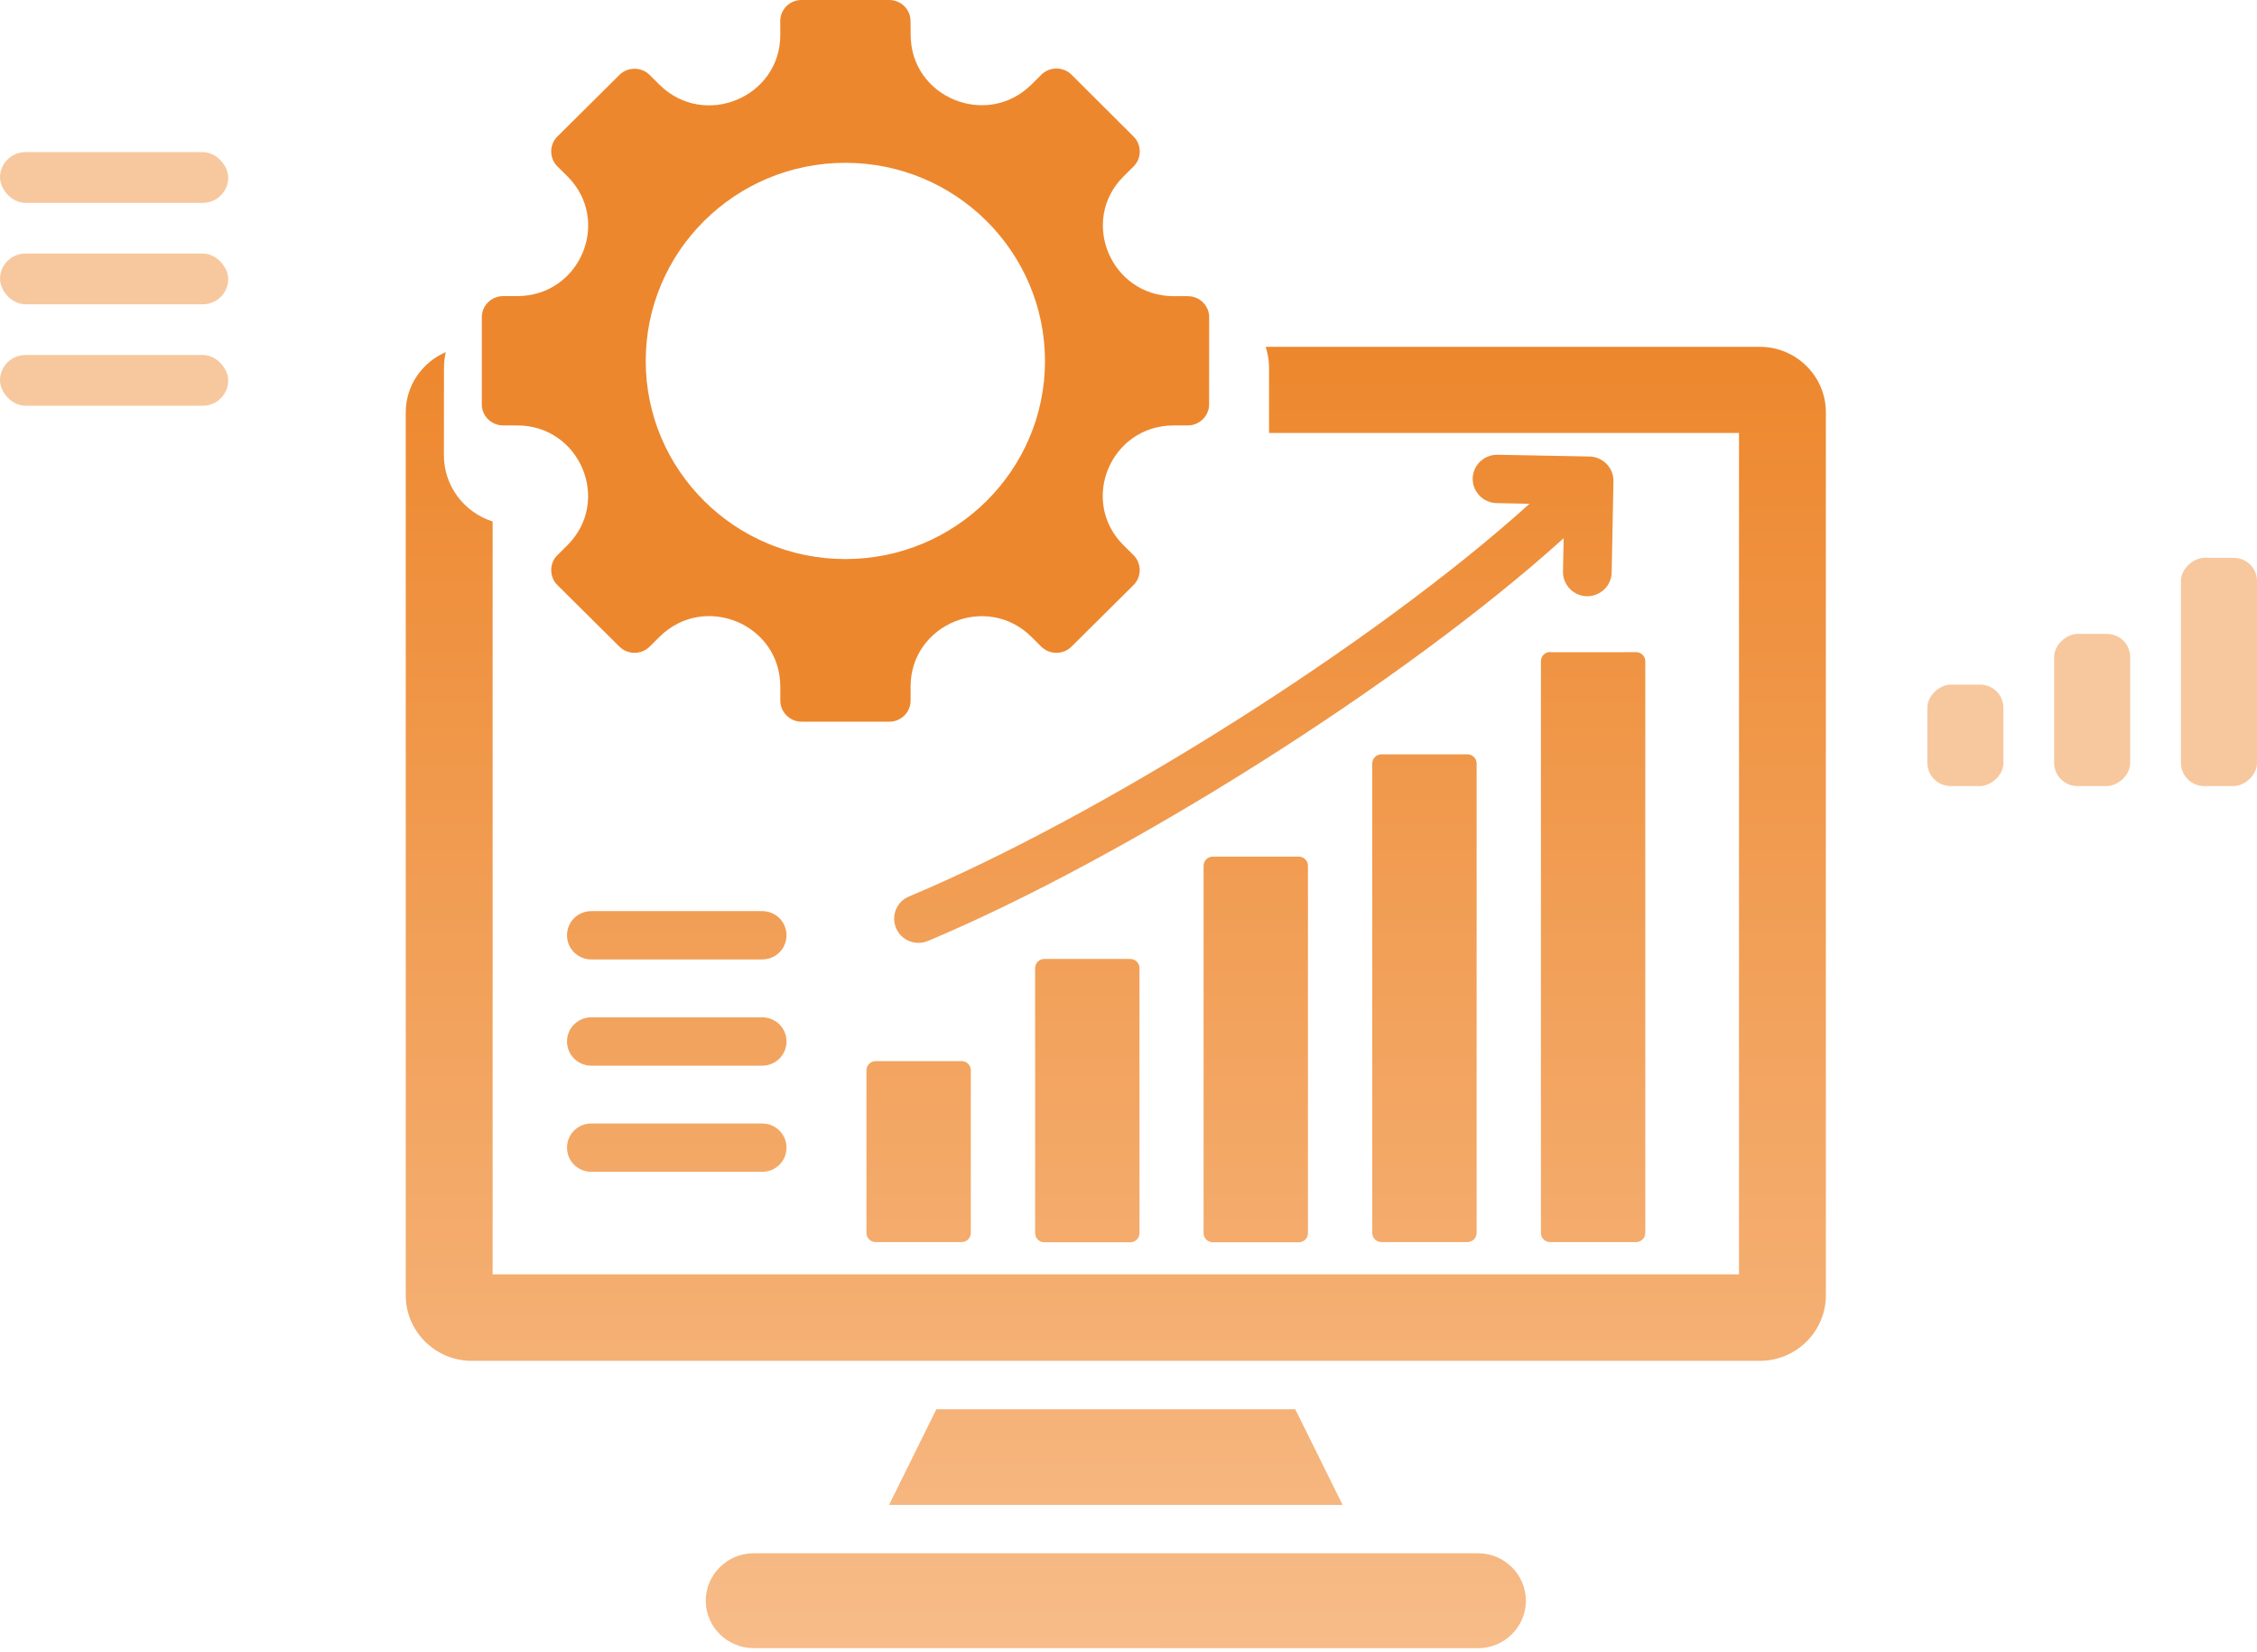
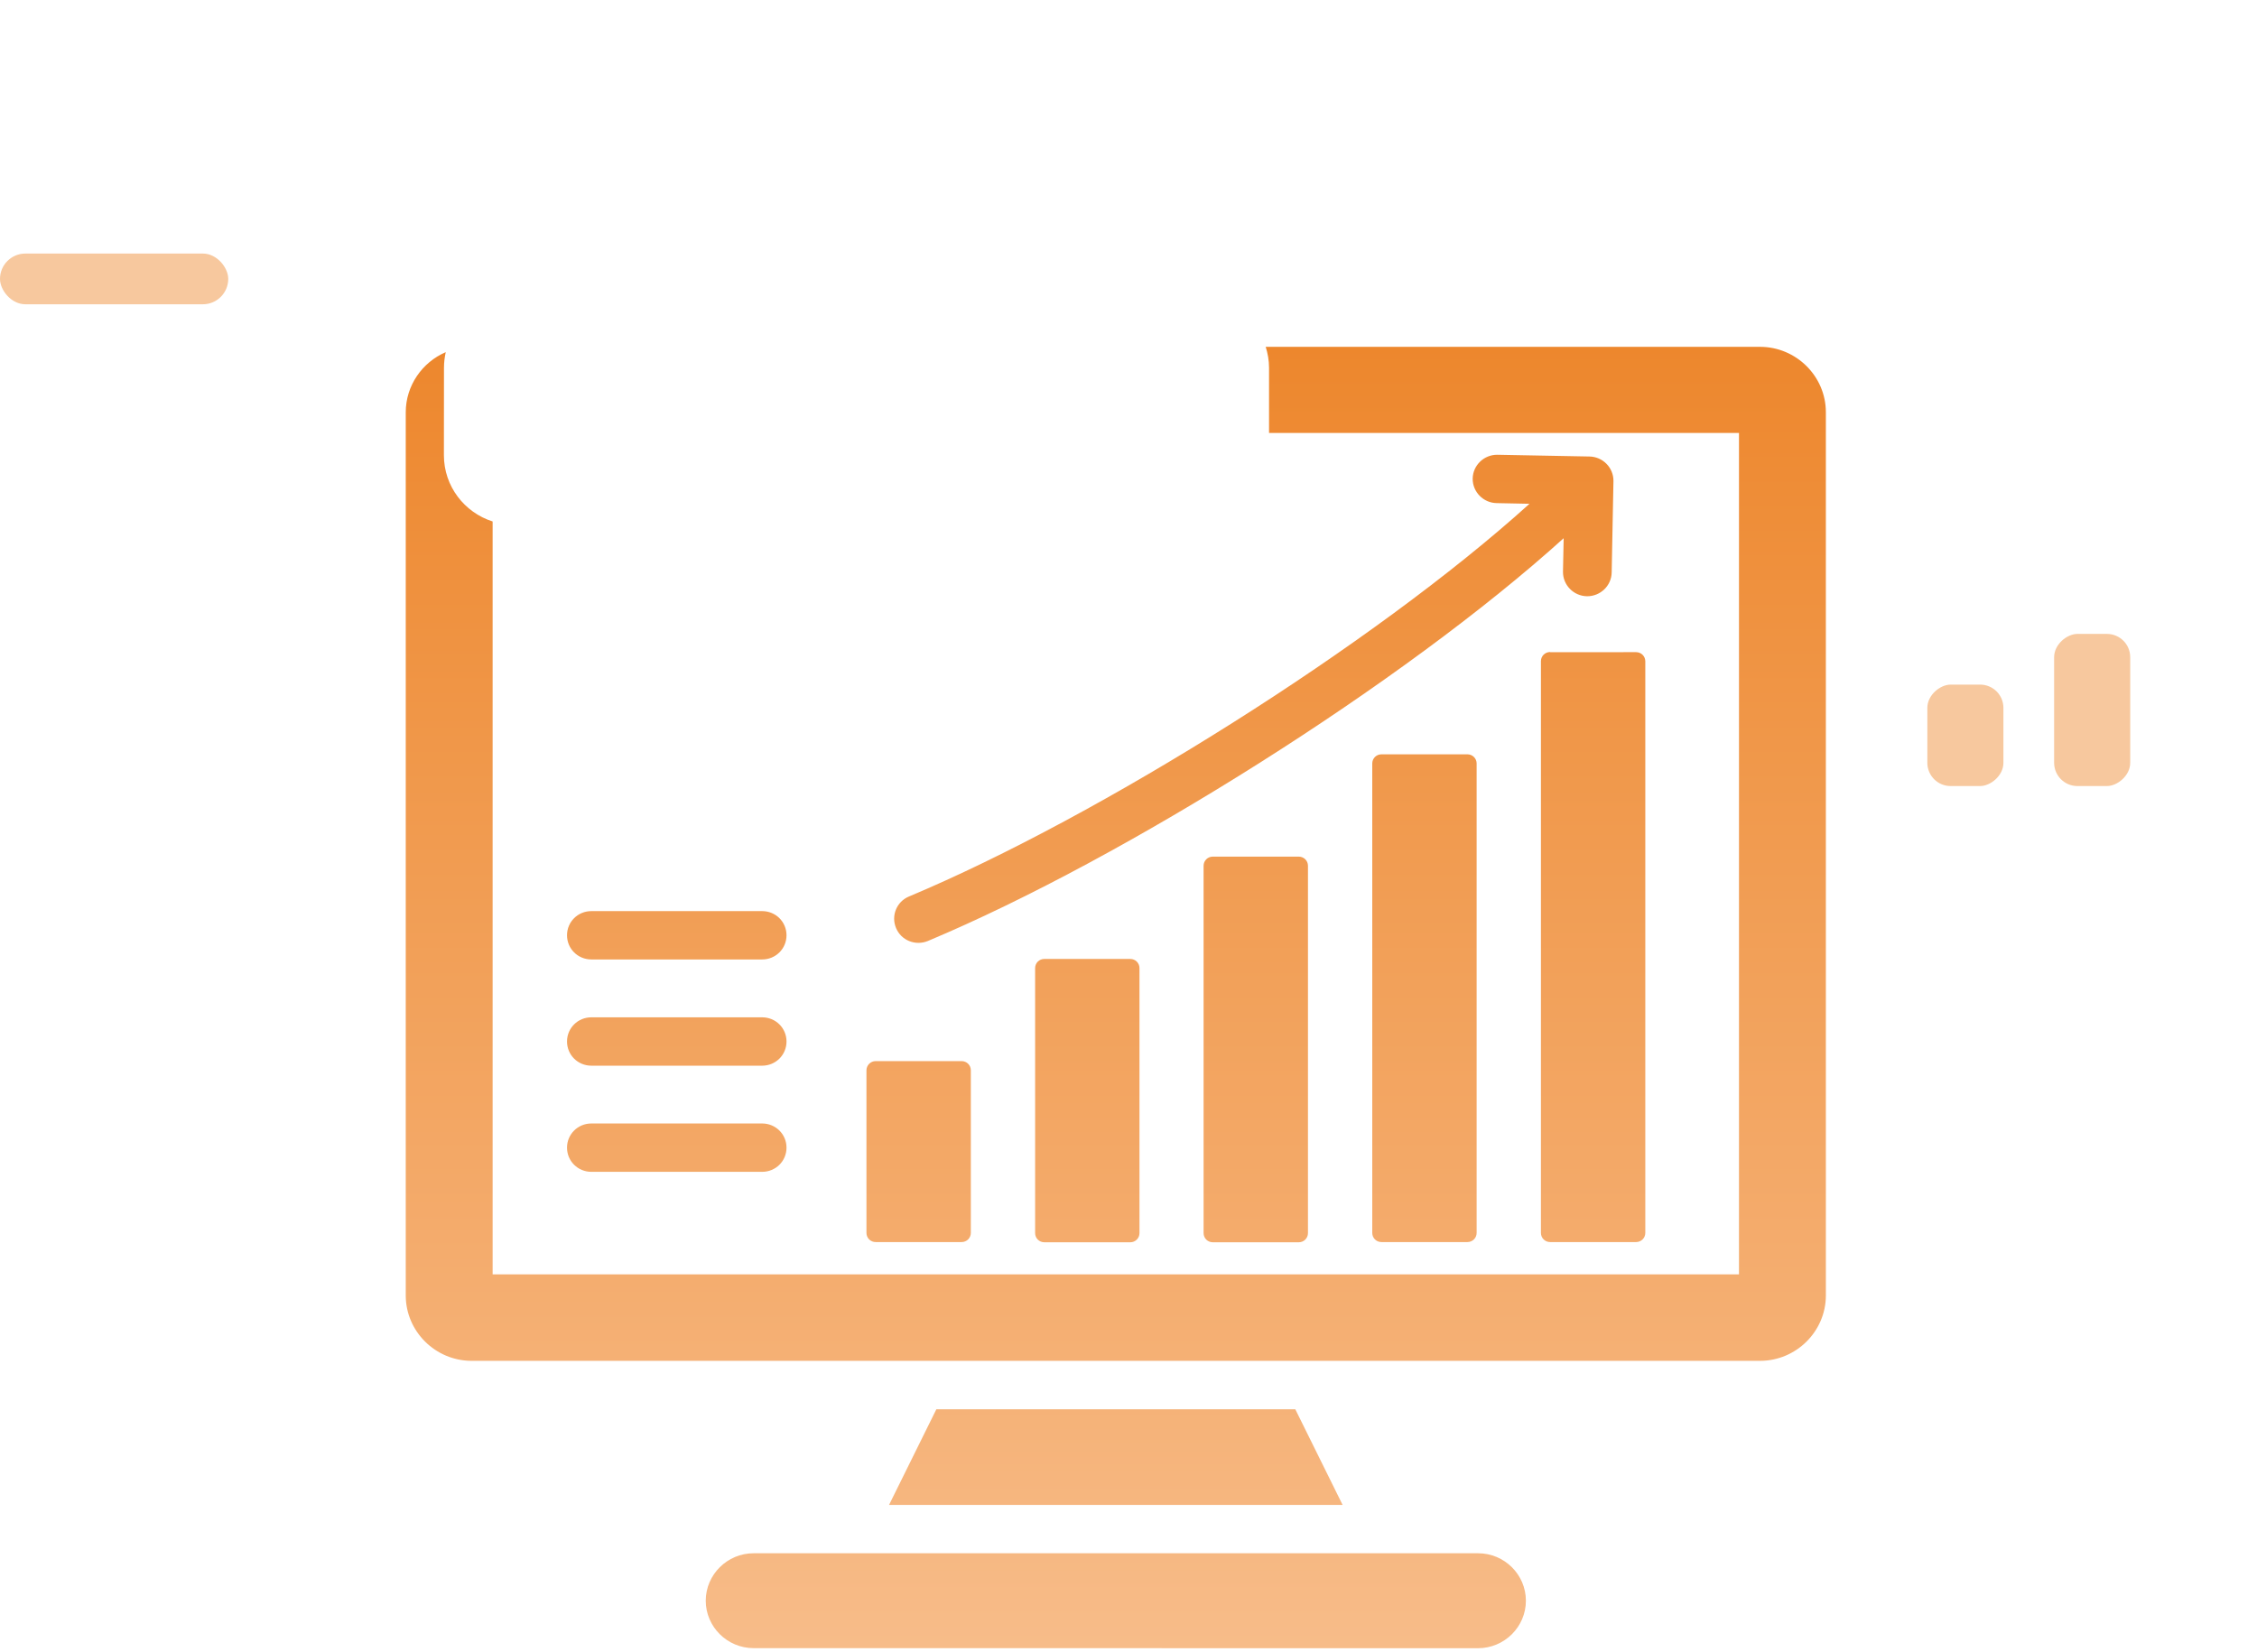
<svg xmlns="http://www.w3.org/2000/svg" width="97" height="71" viewBox="0 0 97 71" fill="none">
  <path fill-rule="evenodd" clip-rule="evenodd" d="M55.669 60.572H40.242L38.209 64.682H57.702L55.669 60.572ZM32.387 66.76H63.524C64.655 66.76 65.579 67.677 65.579 68.8C65.579 69.923 64.655 70.841 63.524 70.841L32.387 70.838C31.255 70.838 30.331 69.921 30.331 68.797C30.334 67.677 31.258 66.76 32.387 66.76ZM37.636 45.607H41.326C41.548 45.607 41.724 45.781 41.724 46.001V52.99C41.724 53.211 41.548 53.385 41.326 53.385H37.636C37.413 53.385 37.238 53.211 37.238 52.99V46.001C37.238 45.787 37.413 45.607 37.636 45.607ZM64.324 21.624C63.751 21.615 63.286 21.145 63.292 20.57C63.301 20.002 63.775 19.54 64.354 19.546L68.31 19.621C68.883 19.63 69.348 20.1 69.342 20.675L69.266 24.602C69.258 25.171 68.784 25.632 68.205 25.627C67.632 25.618 67.167 25.148 67.173 24.573L67.202 23.133C60.327 29.35 48.341 36.894 39.878 40.444C39.343 40.664 38.732 40.42 38.51 39.889C38.288 39.358 38.533 38.752 39.068 38.531C47.294 35.08 59.035 27.705 65.734 21.653L64.324 21.624ZM66.623 28.024C66.401 28.024 66.225 28.198 66.225 28.419V52.99C66.225 53.211 66.401 53.385 66.623 53.385H70.313C70.535 53.385 70.711 53.211 70.711 52.99V28.425C70.711 28.204 70.535 28.03 70.313 28.03L66.623 28.033V28.024ZM59.374 32.421C59.151 32.421 58.976 32.595 58.976 32.816V52.99C58.976 53.211 59.151 53.385 59.374 53.385H63.064C63.286 53.385 63.462 53.211 63.462 52.99V32.816C63.462 32.595 63.286 32.421 63.064 32.421H59.374ZM52.125 36.818C51.903 36.818 51.727 36.992 51.727 37.213V52.999C51.727 53.22 51.903 53.394 52.125 53.394H55.815C56.037 53.394 56.213 53.22 56.213 52.999V37.213C56.213 36.992 56.037 36.818 55.815 36.818H52.125ZM44.884 41.216H48.575C48.797 41.216 48.972 41.39 48.972 41.61V52.999C48.972 53.22 48.797 53.394 48.575 53.394H44.884C44.662 53.394 44.487 53.22 44.487 52.999V41.61C44.487 41.39 44.662 41.216 44.884 41.216ZM32.755 39.16C33.337 39.16 33.802 39.621 33.802 40.199C33.802 40.777 33.337 41.238 32.755 41.238H25.416C24.834 41.238 24.369 40.777 24.369 40.199C24.369 39.621 24.834 39.16 25.416 39.16H32.755ZM32.755 48.288C33.337 48.288 33.802 48.75 33.802 49.327C33.802 49.905 33.337 50.366 32.755 50.366H25.416C24.834 50.366 24.369 49.905 24.369 49.327C24.369 48.75 24.834 48.288 25.416 48.288H32.755ZM32.755 43.725C33.337 43.725 33.802 44.187 33.802 44.764C33.802 45.342 33.337 45.804 32.755 45.804H25.416C24.834 45.804 24.369 45.342 24.369 44.764C24.369 44.187 24.834 43.725 25.416 43.725H32.755ZM54.394 14.898C54.485 15.186 54.54 15.491 54.54 15.801V18.608H74.737V54.772H21.172V22.413C19.958 22.027 19.078 20.898 19.078 19.568L19.081 15.81C19.081 15.575 19.11 15.348 19.157 15.136C18.148 15.569 17.438 16.57 17.438 17.722V55.678C17.438 57.224 18.712 58.49 20.271 58.49H75.638C77.196 58.49 78.471 57.224 78.471 55.678V17.719C78.471 16.172 77.196 14.907 75.638 14.907H54.393L54.394 14.898Z" fill="url(#paint0_linear_4096_56002)" />
-   <path fill-rule="evenodd" clip-rule="evenodd" d="M46.048 3.207C45.697 2.859 45.109 2.859 44.758 3.207L44.331 3.631C42.413 5.535 39.138 4.191 39.138 1.492L39.132 0.903C39.132 0.403 38.72 0 38.223 0H34.442C33.939 0 33.533 0.409 33.533 0.903L33.535 1.501C33.535 4.191 30.258 5.541 28.342 3.64L27.915 3.216C27.564 2.868 26.977 2.868 26.626 3.216L23.953 5.869C23.602 6.217 23.602 6.8 23.953 7.149L24.38 7.572C26.298 9.476 24.944 12.727 22.225 12.727H21.622C21.119 12.727 20.707 13.136 20.707 13.63V17.383C20.707 17.882 21.119 18.285 21.622 18.285H22.225C24.935 18.285 26.295 21.539 24.38 23.44L23.953 23.864C23.602 24.212 23.602 24.795 23.953 25.144L26.626 27.797C26.977 28.145 27.564 28.145 27.915 27.797L28.342 27.373C30.26 25.469 33.535 26.813 33.535 29.512V30.11C33.535 30.609 33.948 31.018 34.445 31.018H38.226C38.729 31.018 39.135 30.609 39.135 30.11V29.512C39.135 26.821 42.413 25.472 44.329 27.373L44.755 27.797C45.106 28.145 45.694 28.145 46.045 27.797L48.718 25.144C49.069 24.796 49.069 24.212 48.718 23.864L48.291 23.44C46.373 21.536 47.727 18.285 50.446 18.285H51.048C51.551 18.285 51.964 17.876 51.964 17.383L51.967 13.633C51.967 13.133 51.554 12.73 51.051 12.73H50.449C47.738 12.73 46.379 9.476 48.294 7.575L48.721 7.152C49.072 6.803 49.072 6.22 48.721 5.872L46.048 3.207ZM36.331 6.998C31.594 6.998 27.752 10.812 27.752 15.514C27.752 20.215 31.594 24.029 36.331 24.029C41.069 24.029 44.911 20.215 44.911 15.514C44.902 10.812 41.066 6.998 36.331 6.998Z" fill="#ED872D" />
-   <rect y="6.539" width="9.809" height="2.18" rx="1.09" fill="#ED872D" fill-opacity="0.46" />
  <rect y="10.898" width="9.809" height="2.18" rx="1.09" fill="#ED872D" fill-opacity="0.46" />
-   <rect y="15.258" width="9.809" height="2.18" rx="1.09" fill="#ED872D" fill-opacity="0.46" />
  <rect x="82.832" y="33.785" width="4.36" height="3.27" rx="1" transform="rotate(-90 82.832 33.785)" fill="#ED872D" fill-opacity="0.46" />
  <rect x="88.281" y="33.785" width="6.539" height="3.27" rx="1" transform="rotate(-90 88.281 33.785)" fill="#ED872D" fill-opacity="0.46" />
-   <rect x="93.731" y="33.785" width="9.809" height="3.27" rx="1" transform="rotate(-90 93.731 33.785)" fill="#ED872D" fill-opacity="0.46" />
  <defs>
    <linearGradient id="paint0_linear_4096_56002" x1="47.954" y1="14.898" x2="47.954" y2="70.841" gradientUnits="userSpaceOnUse">
      <stop stop-color="#ED872D" />
      <stop offset="1" stop-color="#F7BC89" />
    </linearGradient>
  </defs>
</svg>